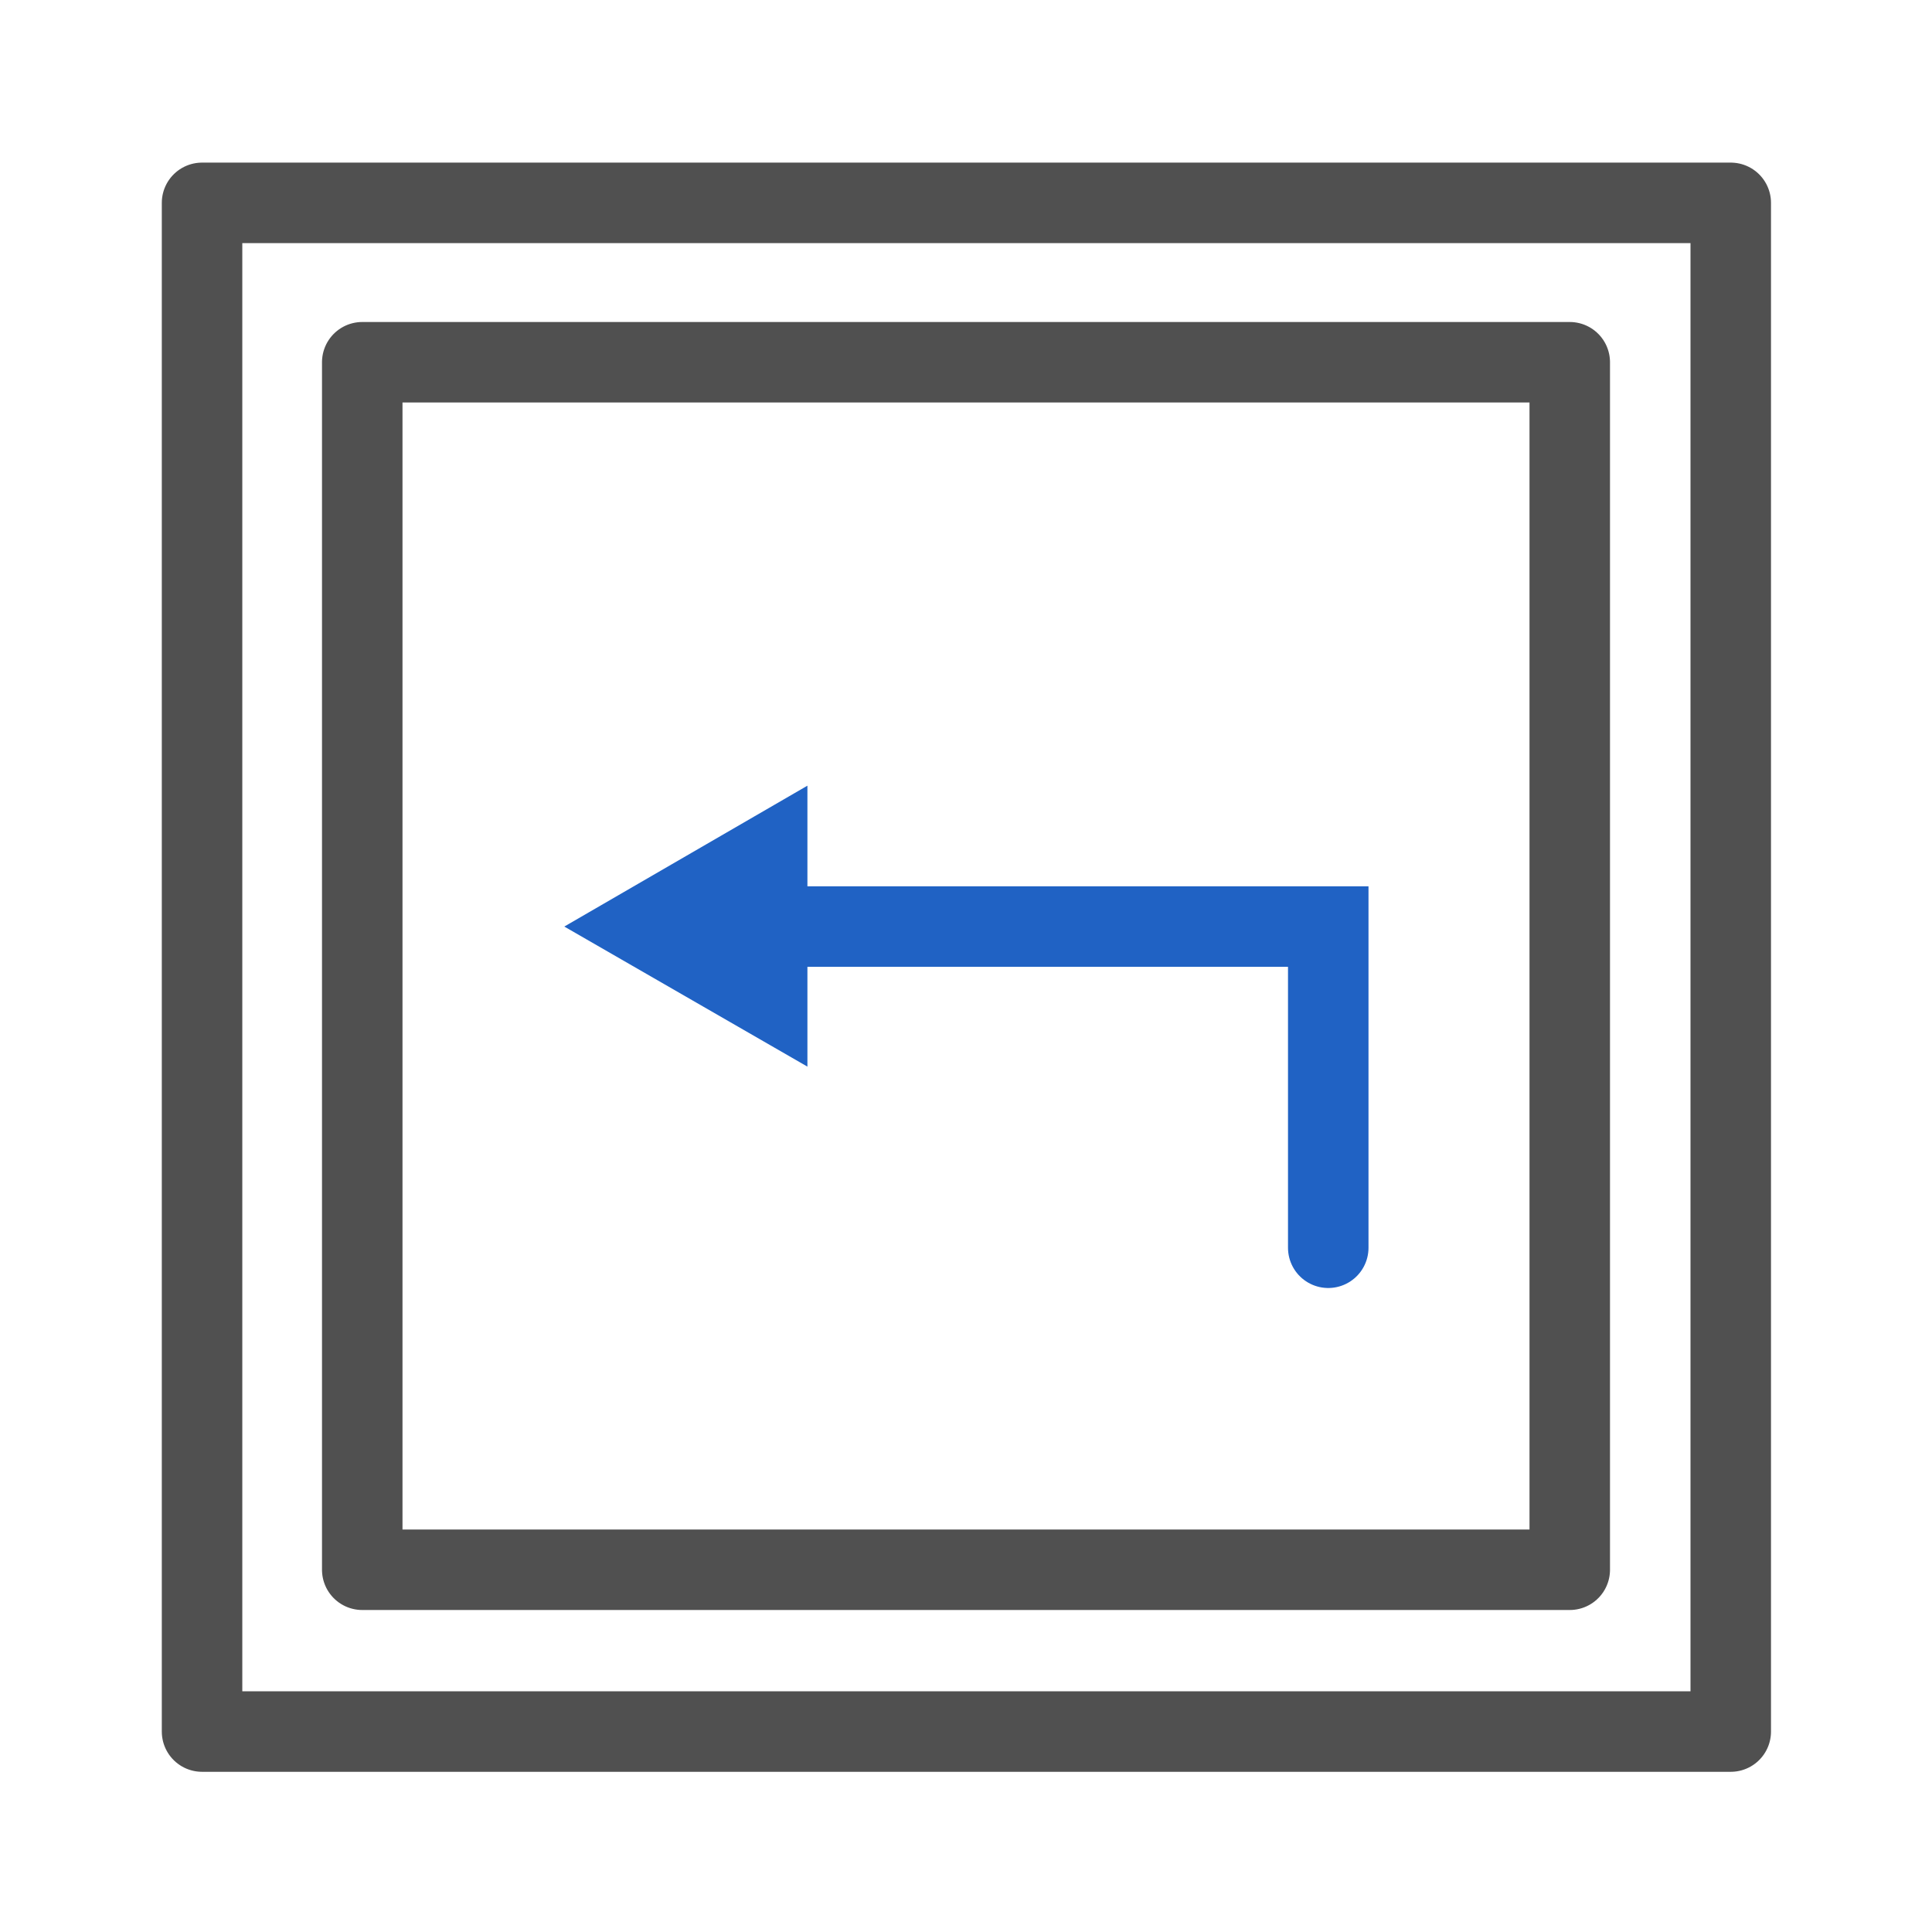
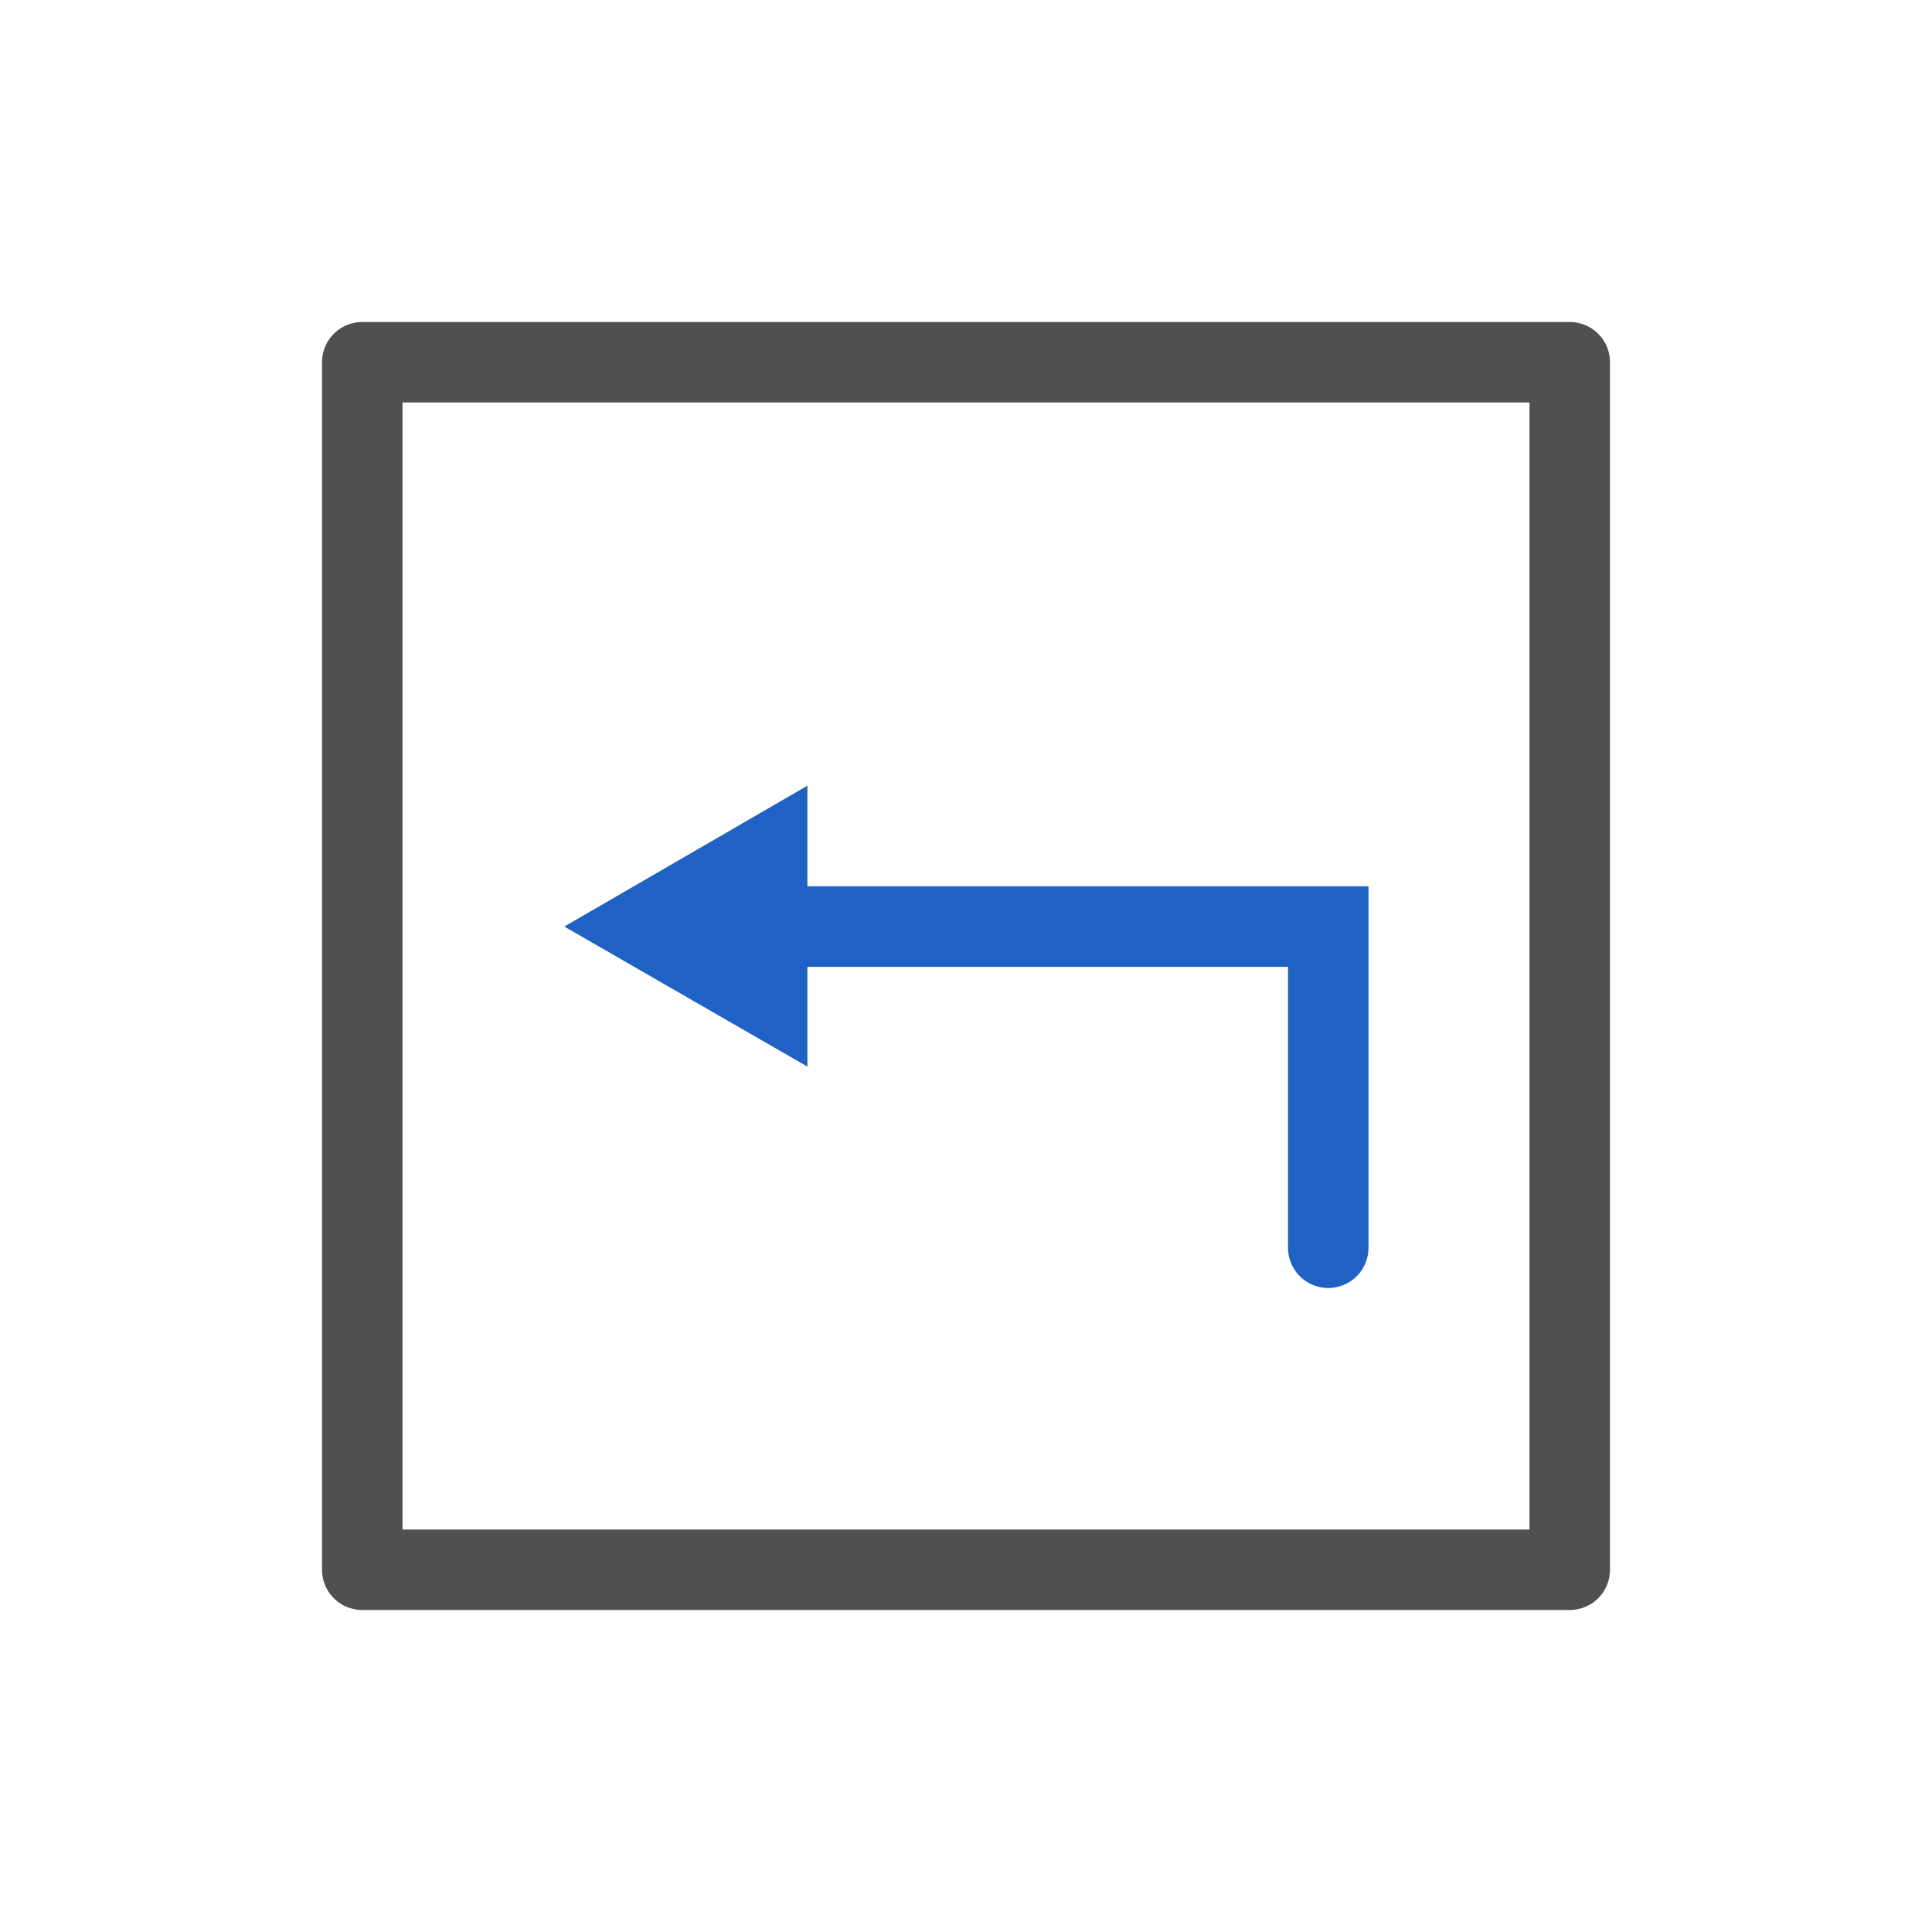
<svg xmlns="http://www.w3.org/2000/svg" id="icon" viewBox="0 0 24 24">
  <defs>
    <style>.cls-1,.cls-2{fill:none;stroke-linecap:round;}.cls-1{stroke:#505050;stroke-linejoin:round;}.cls-2{stroke:#2062c4;stroke-miterlimit:10;}.cls-3{fill:#2062c4;}</style>
  </defs>
-   <rect class="cls-1" x="2.51" y="2.52" width="18.99" height="18.99" />
  <rect class="cls-1" x="4.5" y="4.49" width="15" height="15" transform="translate(0.01 24) rotate(-90)" />
  <polyline class="cls-2" points="9.52 11.51 16.5 11.51 16.5 15.5" />
  <polygon class="cls-3" points="10.03 9.76 7.01 11.51 10.03 13.25 10.03 9.76" />
</svg>